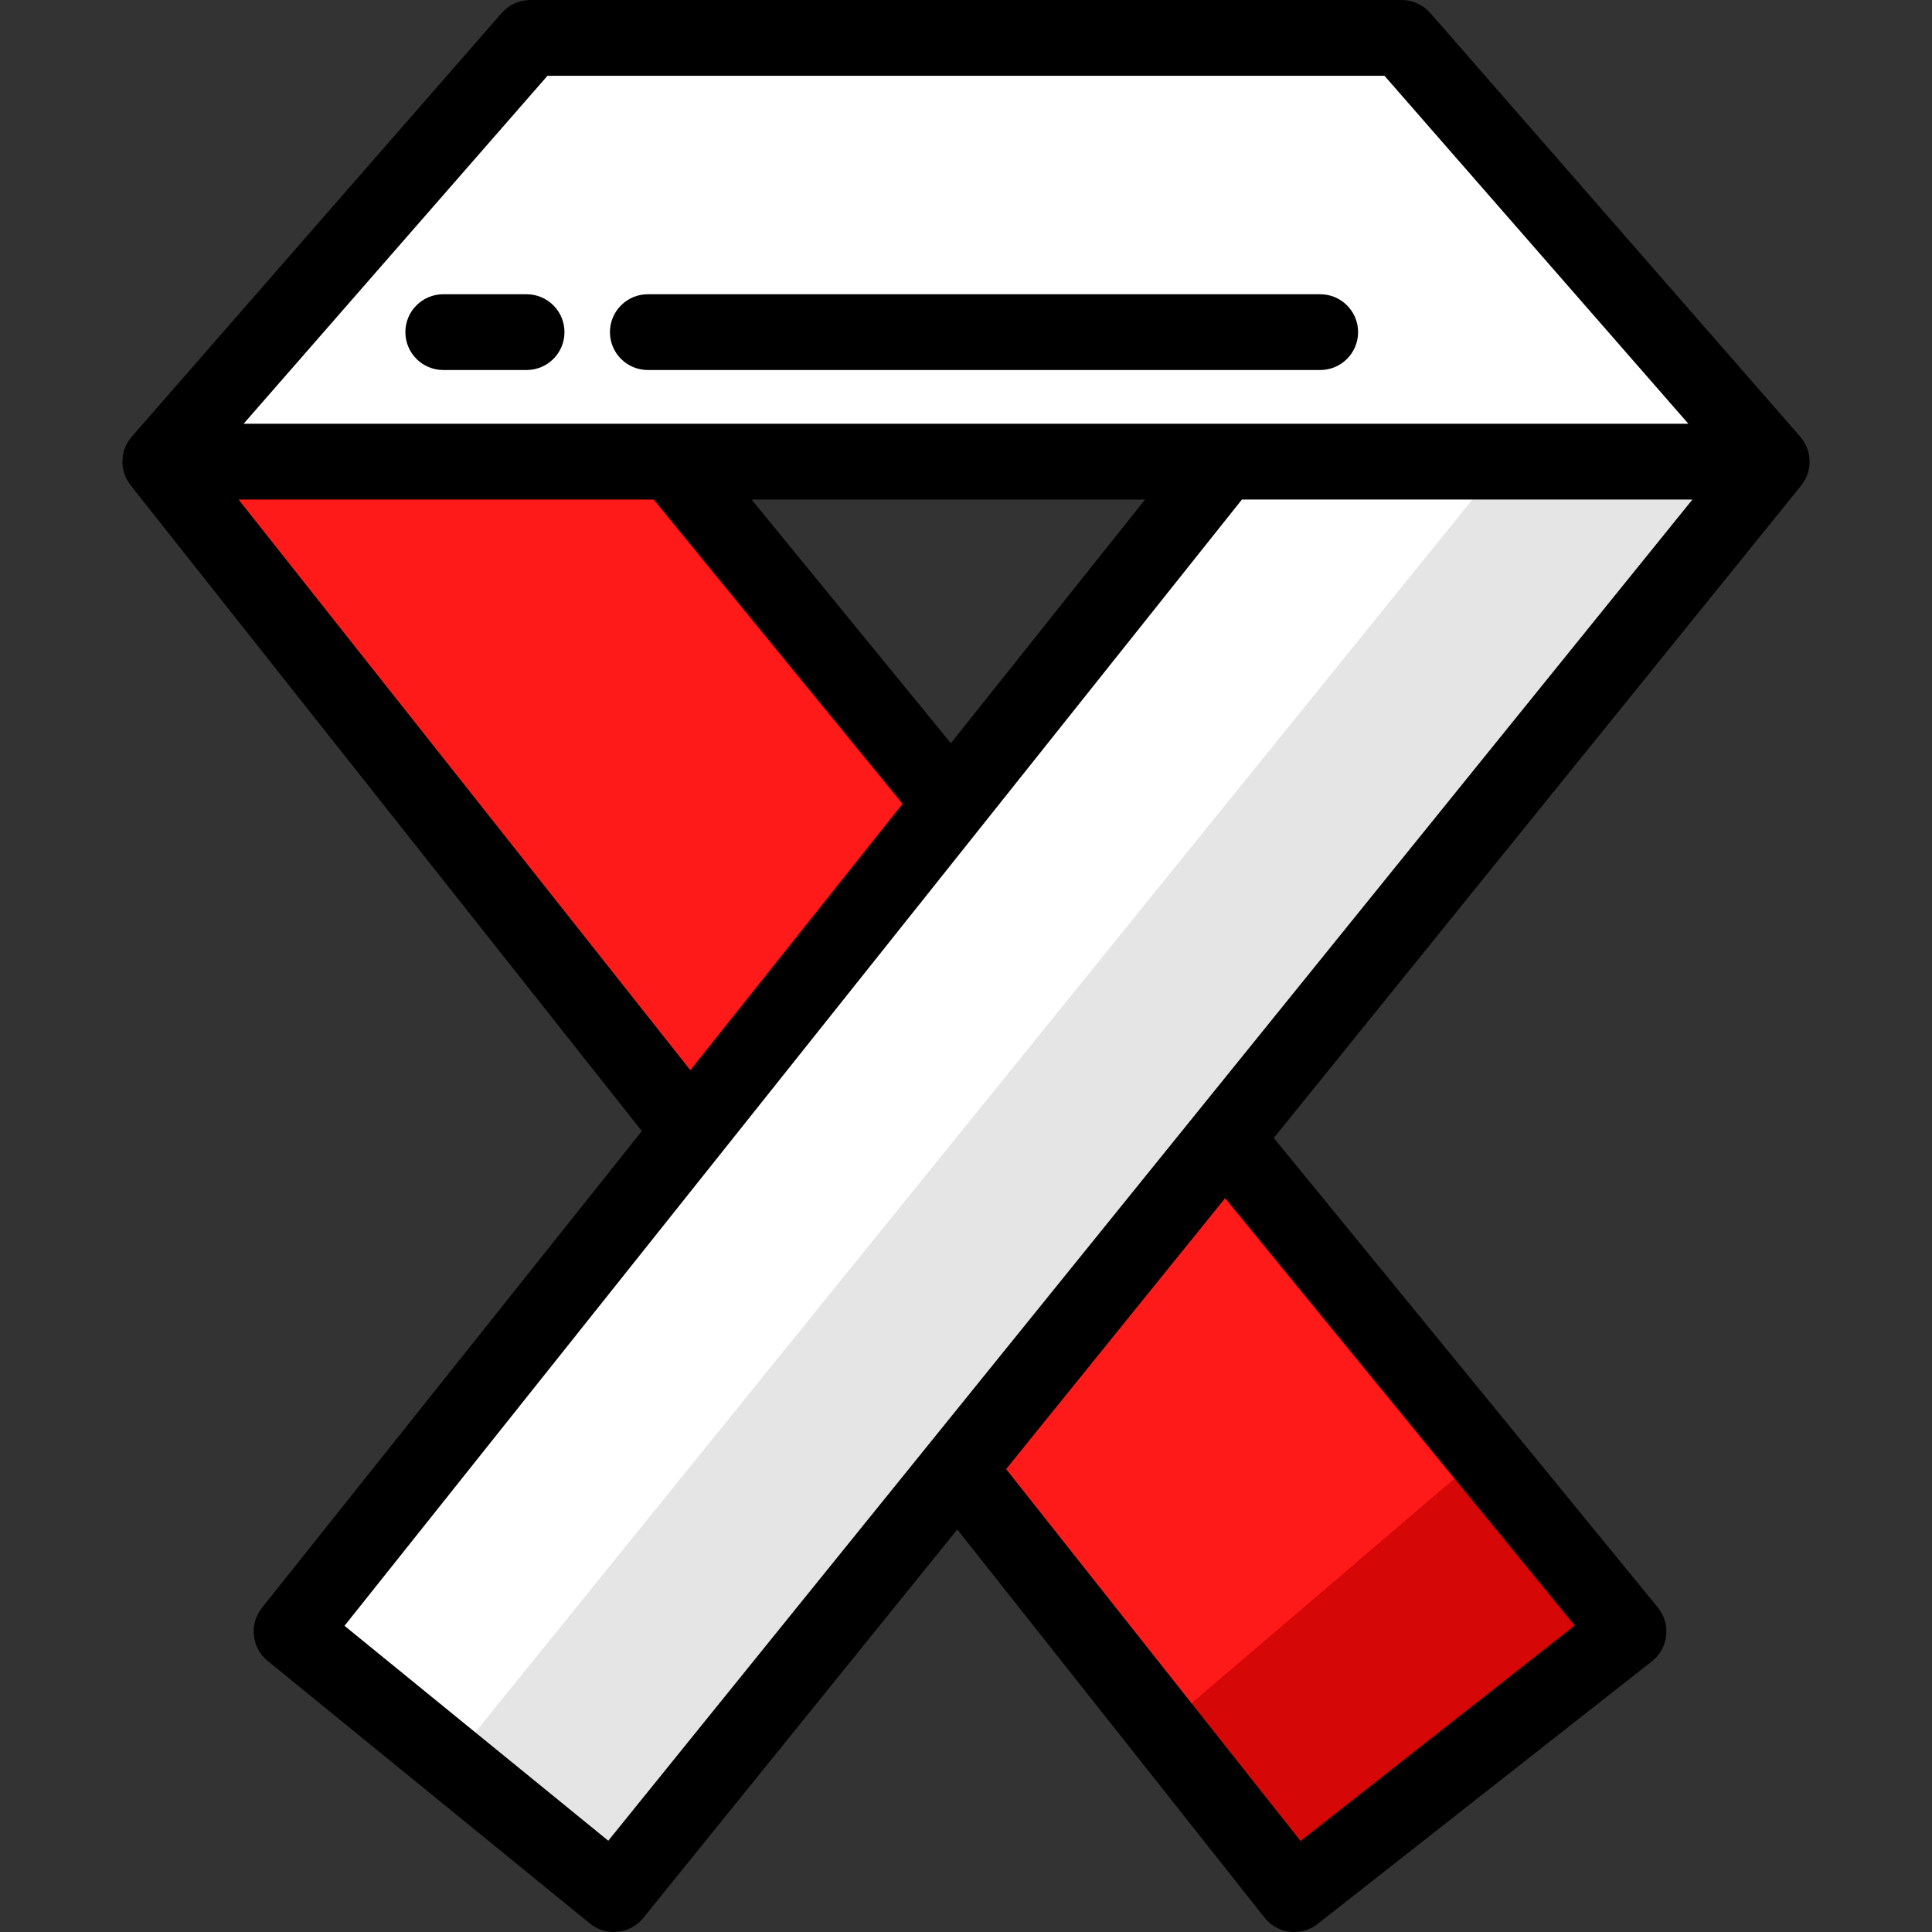
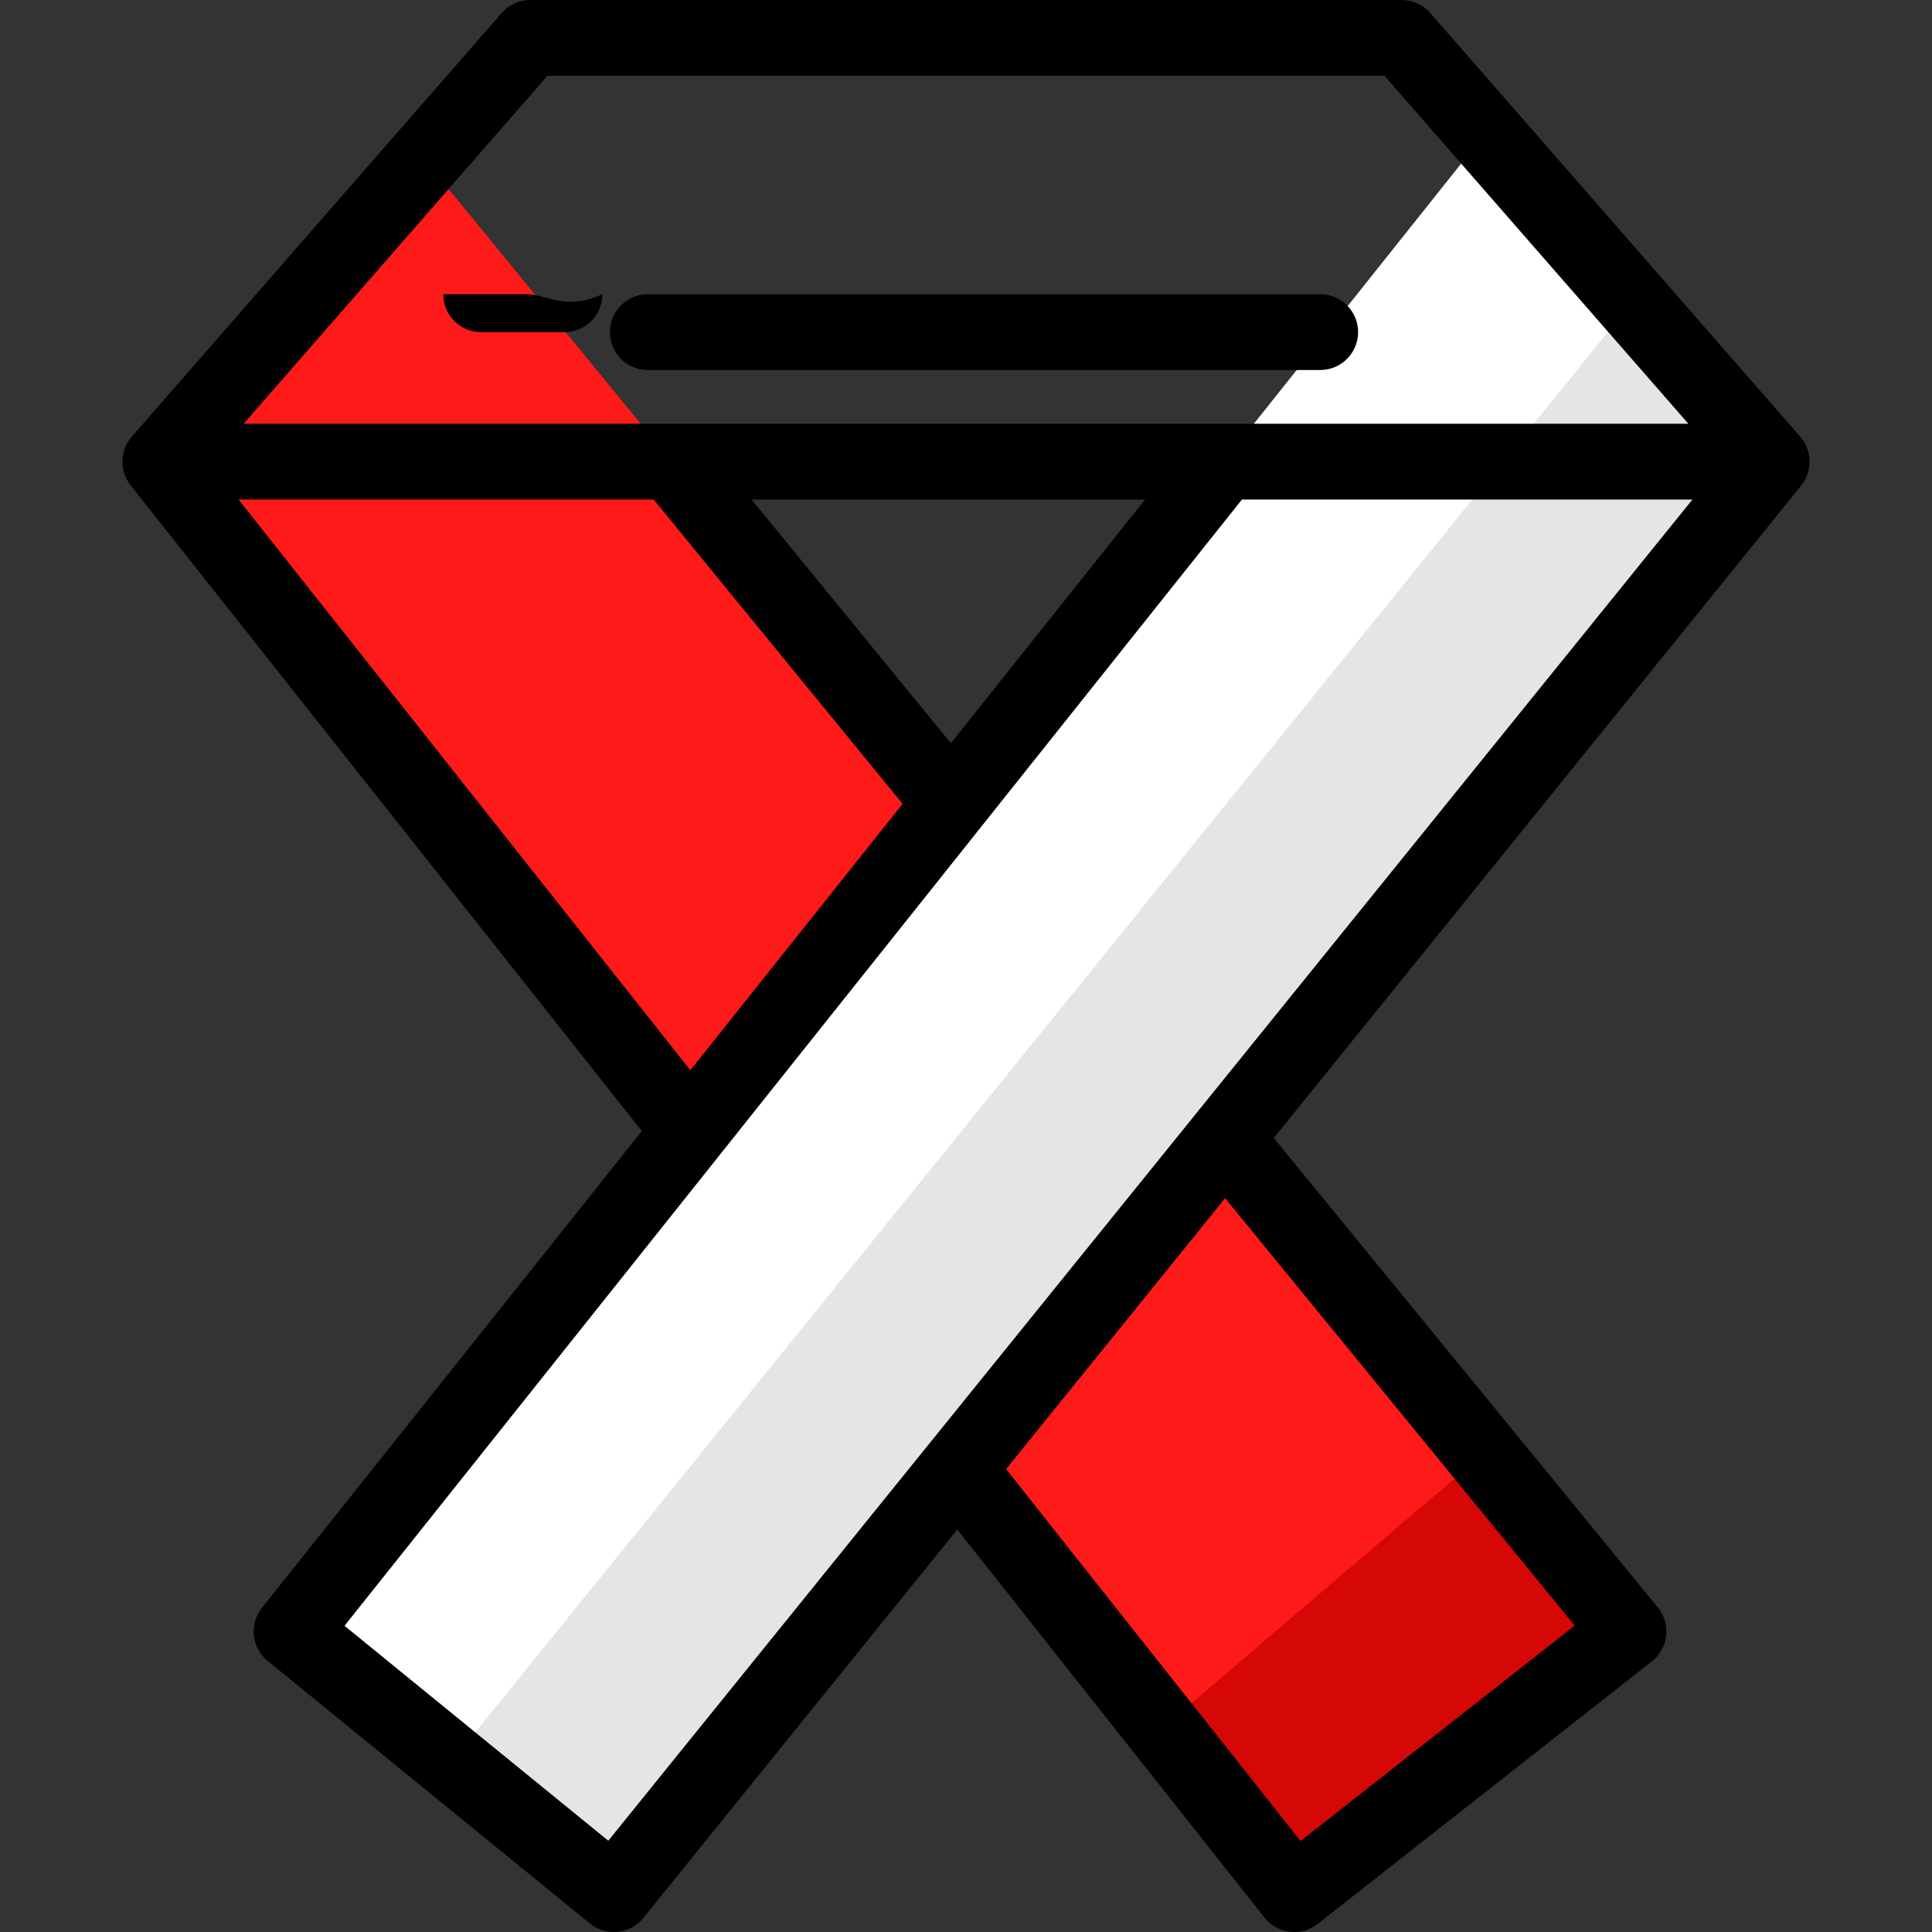
<svg xmlns="http://www.w3.org/2000/svg" version="1.1" id="Layer_1" x="0px" y="0px" viewBox="0 0 512 512" style="enable-background:new 0 0 512 512;" xml:space="preserve">
  <rect x="0" y="0" width="512" height="512" fill="#333333" stroke="none" />
  <polygon style="fill:#FF1A1A;" points="342.993,501.961 431.571,432.364 112.442,42.206 42.463,122.343 " />
  <polygon style="fill:#FFFFFF;" points="77.262,432.364 162.676,501.961 469.534,122.343 393.585,35.372 " />
  <polygon style="fill:#E5E5E5;" points="432.559,80.002 119.63,466.887 162.676,501.961 469.534,122.343 " />
-   <polygon style="fill:#FFFFFF;" points="42.463,122.343 469.534,122.343 371.463,10.039 140.53,10.039 " />
  <polygon style="fill:#D50707;" points="393.086,385.313 308.118,457.908 342.993,501.961 431.571,432.364 " />
  <path d="M479.509,121.45c-0.019-0.213-0.026-0.426-0.058-0.636c-0.039-0.247-0.105-0.49-0.163-0.735  c-0.049-0.216-0.088-0.434-0.152-0.648c-0.067-0.222-0.162-0.438-0.246-0.657c-0.086-0.228-0.163-0.458-0.267-0.681  c-0.012-0.024-0.019-0.051-0.03-0.076c-0.093-0.194-0.213-0.37-0.316-0.557c-0.115-0.207-0.221-0.419-0.351-0.617  c-0.161-0.245-0.345-0.469-0.523-0.696c-0.105-0.134-0.194-0.277-0.307-0.407L379.026,3.436C377.118,1.253,374.361,0,371.463,0  H140.53c-2.898,0-5.656,1.253-7.562,3.436L34.901,115.74c-0.114,0.132-0.205,0.277-0.311,0.415c-0.173,0.22-0.35,0.435-0.505,0.67  c-0.132,0.2-0.238,0.411-0.355,0.618c-0.1,0.177-0.215,0.343-0.304,0.528c-0.016,0.032-0.023,0.065-0.039,0.098  c-0.104,0.223-0.185,0.454-0.272,0.684c-0.082,0.216-0.176,0.43-0.243,0.649c-0.066,0.22-0.109,0.443-0.161,0.667  c-0.056,0.237-0.118,0.472-0.157,0.711c-0.034,0.219-0.045,0.44-0.064,0.661c-0.022,0.246-0.051,0.491-0.056,0.737  c-0.003,0.222,0.017,0.442,0.027,0.665c0.012,0.246,0.019,0.491,0.048,0.736c0.027,0.218,0.076,0.434,0.118,0.651  c0.047,0.247,0.09,0.493,0.156,0.736c0.057,0.207,0.133,0.411,0.202,0.614c0.084,0.248,0.168,0.494,0.272,0.736  c0.025,0.059,0.04,0.12,0.066,0.18c0.066,0.144,0.153,0.272,0.225,0.411c0.116,0.23,0.233,0.457,0.369,0.679  c0.122,0.201,0.259,0.39,0.396,0.578c0.096,0.136,0.176,0.279,0.279,0.411l135.506,171.17L69.409,426.108  c-3.428,4.303-2.755,10.564,1.511,14.038l85.414,69.597c1.799,1.467,4.041,2.257,6.341,2.257c0.345,0,0.692-0.017,1.038-0.054  c2.654-0.276,5.091-1.598,6.769-3.674l83.209-102.937l81.43,102.859c1.982,2.503,4.915,3.808,7.879,3.808  c2.17,0,4.357-0.701,6.195-2.145l88.579-69.597c2.12-1.667,3.483-4.116,3.778-6.797c0.294-2.68-0.501-5.367-2.209-7.454  l-101.78-124.432l139.778-172.921c0.114-0.143,0.204-0.298,0.31-0.445c0.14-0.192,0.28-0.38,0.407-0.583  c0.139-0.224,0.254-0.454,0.373-0.685c0.077-0.151,0.172-0.29,0.242-0.445c0.021-0.045,0.031-0.094,0.052-0.14  c0.107-0.245,0.191-0.498,0.276-0.75c0.068-0.201,0.147-0.398,0.203-0.601c0.067-0.247,0.11-0.498,0.16-0.749  c0.041-0.214,0.093-0.426,0.12-0.641c0.032-0.25,0.036-0.501,0.05-0.754c0.012-0.216,0.033-0.433,0.031-0.649  C479.563,121.958,479.532,121.704,479.509,121.45z M145.092,20.078h221.809l80.538,92.225H324.287H177.99H64.557L145.092,20.078z   M303.451,132.382l-51.457,64.579l-52.822-64.579L303.451,132.382L303.451,132.382z M63.215,132.382h110.017l65.963,80.643  l-56.25,70.594L63.215,132.382z M417.318,430.795l-72.663,57.092l-78.027-98.559l2.025-2.505l56.017-69.298L417.318,430.795z   M316.818,295.301l-0.001,0.001l-70.851,87.65c-0.001,0.001-0.002,0.003-0.004,0.005l-84.758,104.855l-69.903-56.957l99.467-124.832  c0.001-0.002,0.002-0.003,0.004-0.005l69.177-86.818c0.002-0.002,0.003-0.004,0.005-0.007l69.17-86.81H448.51L316.818,295.301z" />
-   <path d="M139.554,77.978h-22.086c-5.544,0-10.039,4.496-10.039,10.039c0,5.544,4.496,10.039,10.039,10.039h22.086  c5.545,0,10.039-4.496,10.039-10.039C149.593,82.473,145.099,77.978,139.554,77.978z" />
+   <path d="M139.554,77.978h-22.086c0,5.544,4.496,10.039,10.039,10.039h22.086  c5.545,0,10.039-4.496,10.039-10.039C149.593,82.473,145.099,77.978,139.554,77.978z" />
  <path d="M359.911,88.017c0-5.544-4.496-10.039-10.039-10.039H171.68c-5.544,0-10.039,4.496-10.039,10.039  c0,5.544,4.496,10.039,10.039,10.039h178.191C355.415,98.056,359.911,93.56,359.911,88.017z" />
  <g>
</g>
  <g>
</g>
  <g>
</g>
  <g>
</g>
  <g>
</g>
  <g>
</g>
  <g>
</g>
  <g>
</g>
  <g>
</g>
  <g>
</g>
  <g>
</g>
  <g>
</g>
  <g>
</g>
  <g>
</g>
  <g>
</g>
</svg>